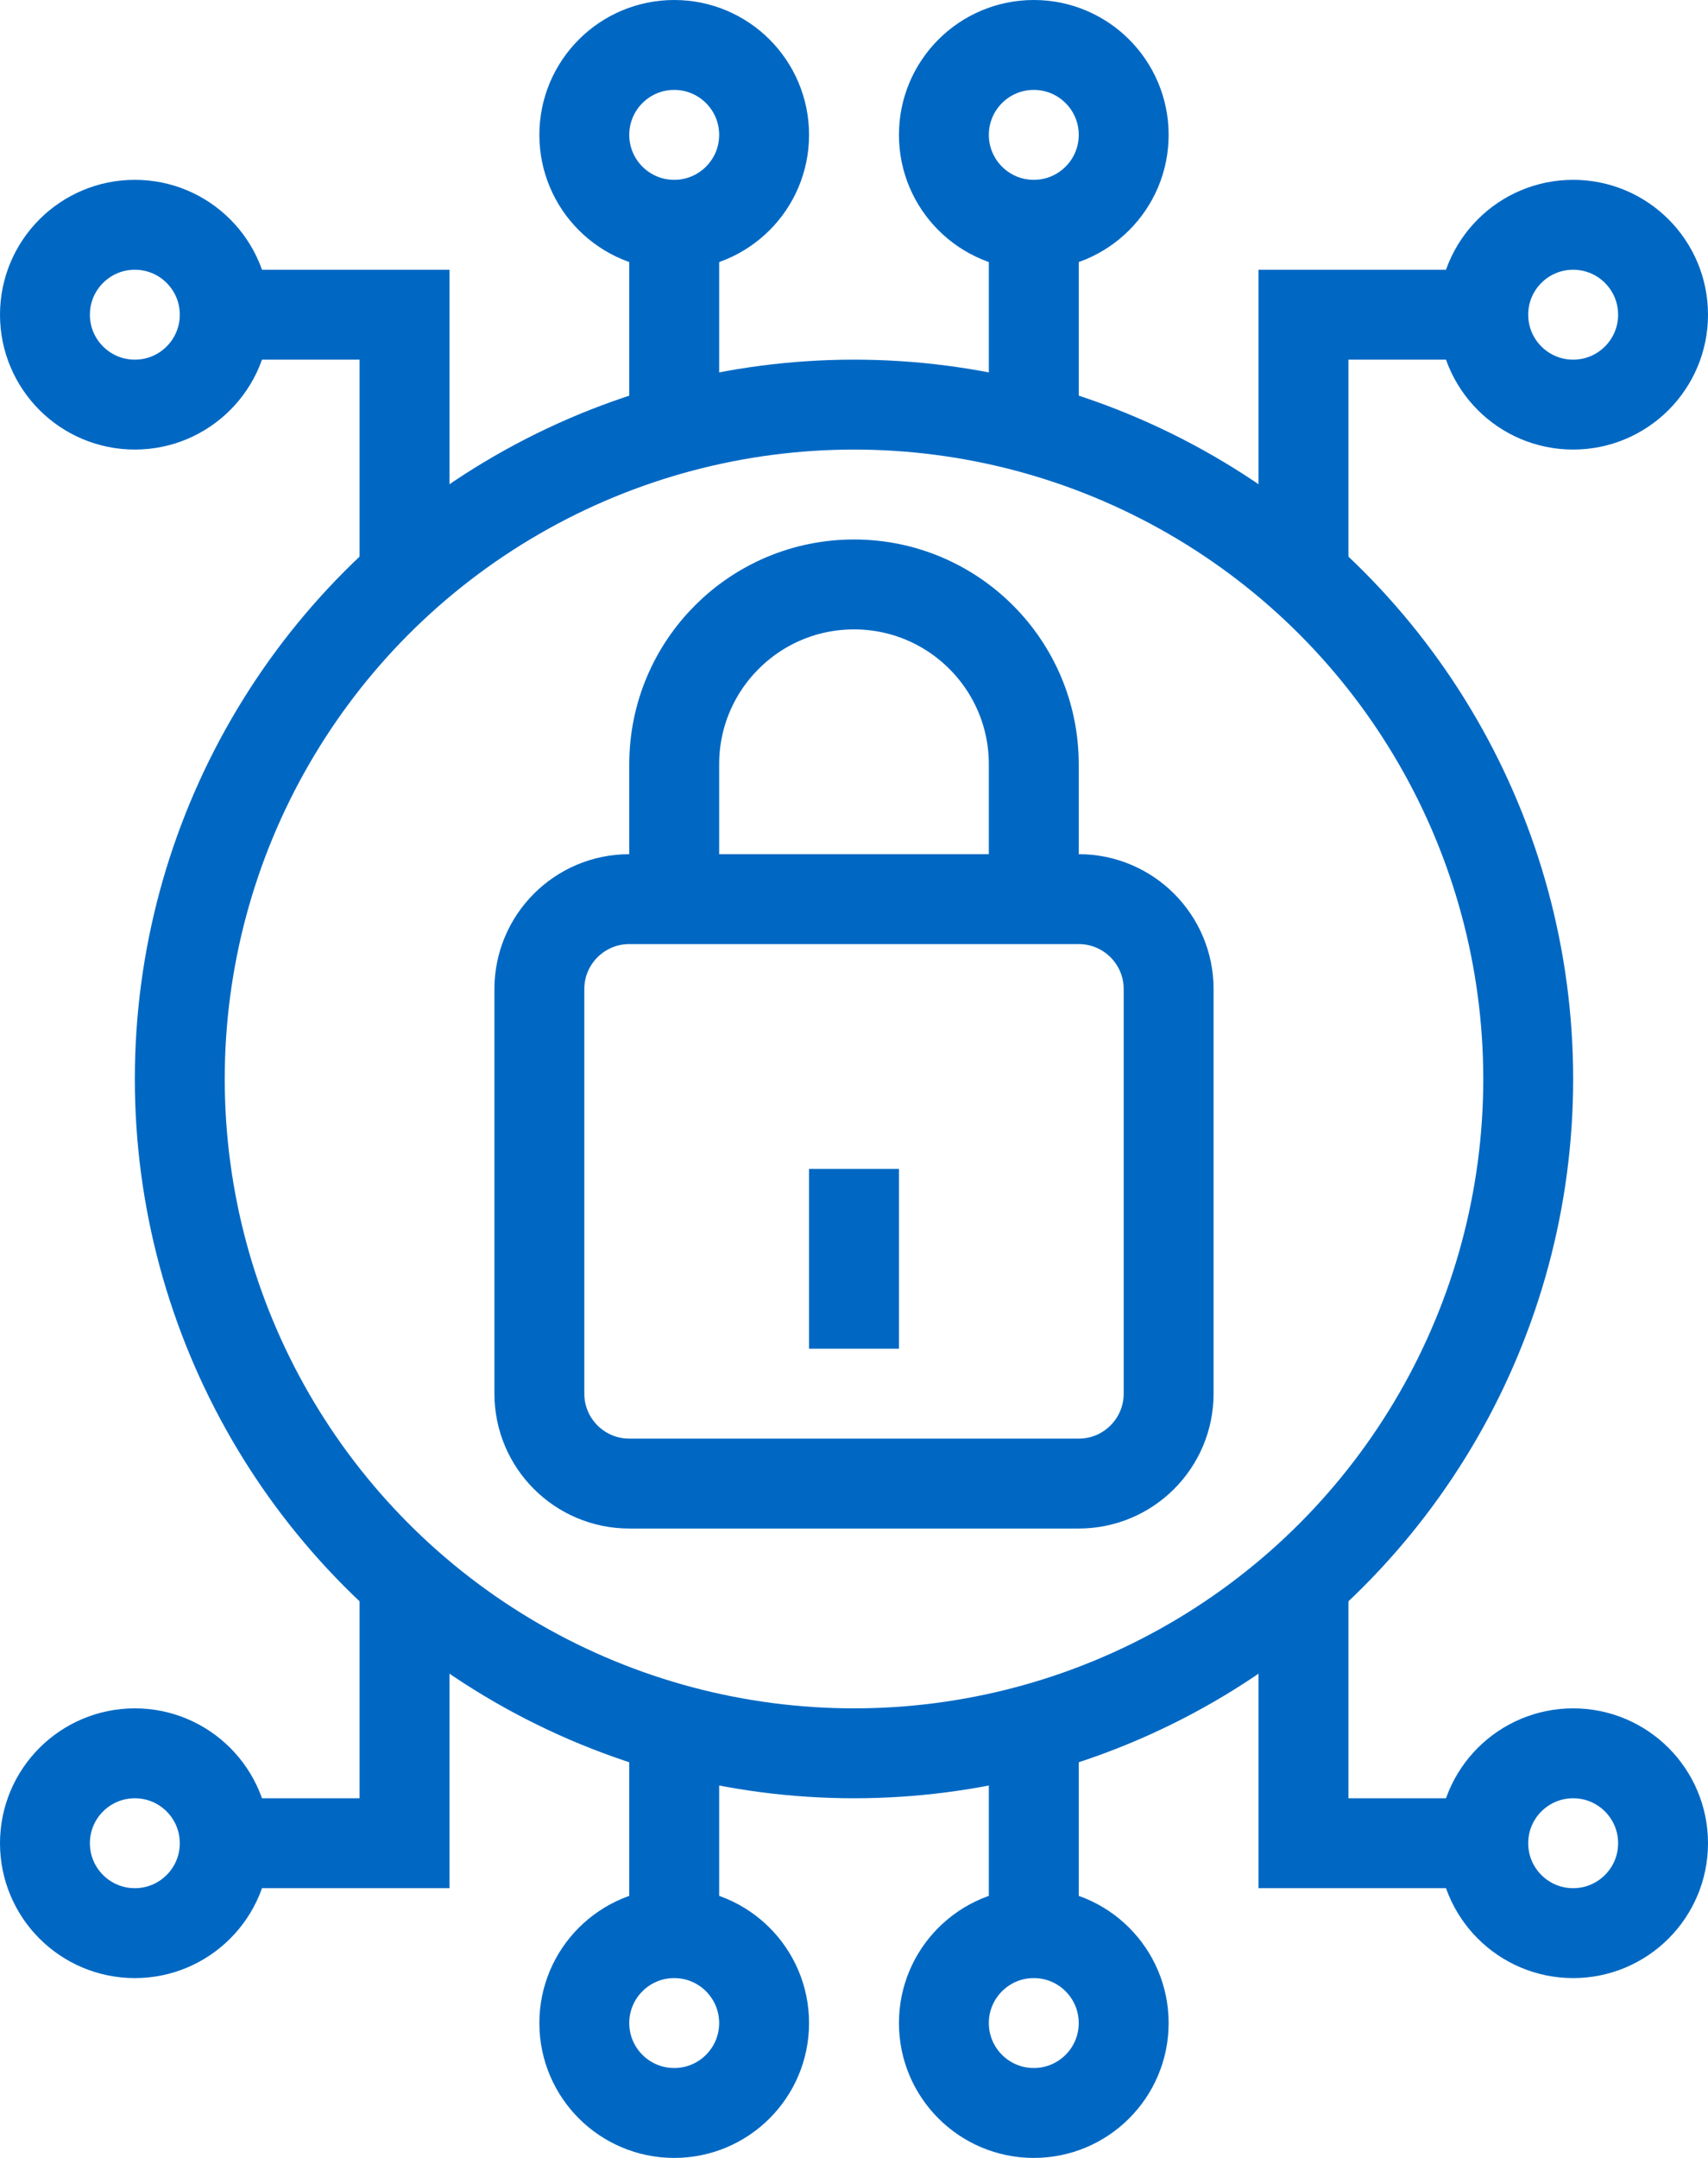
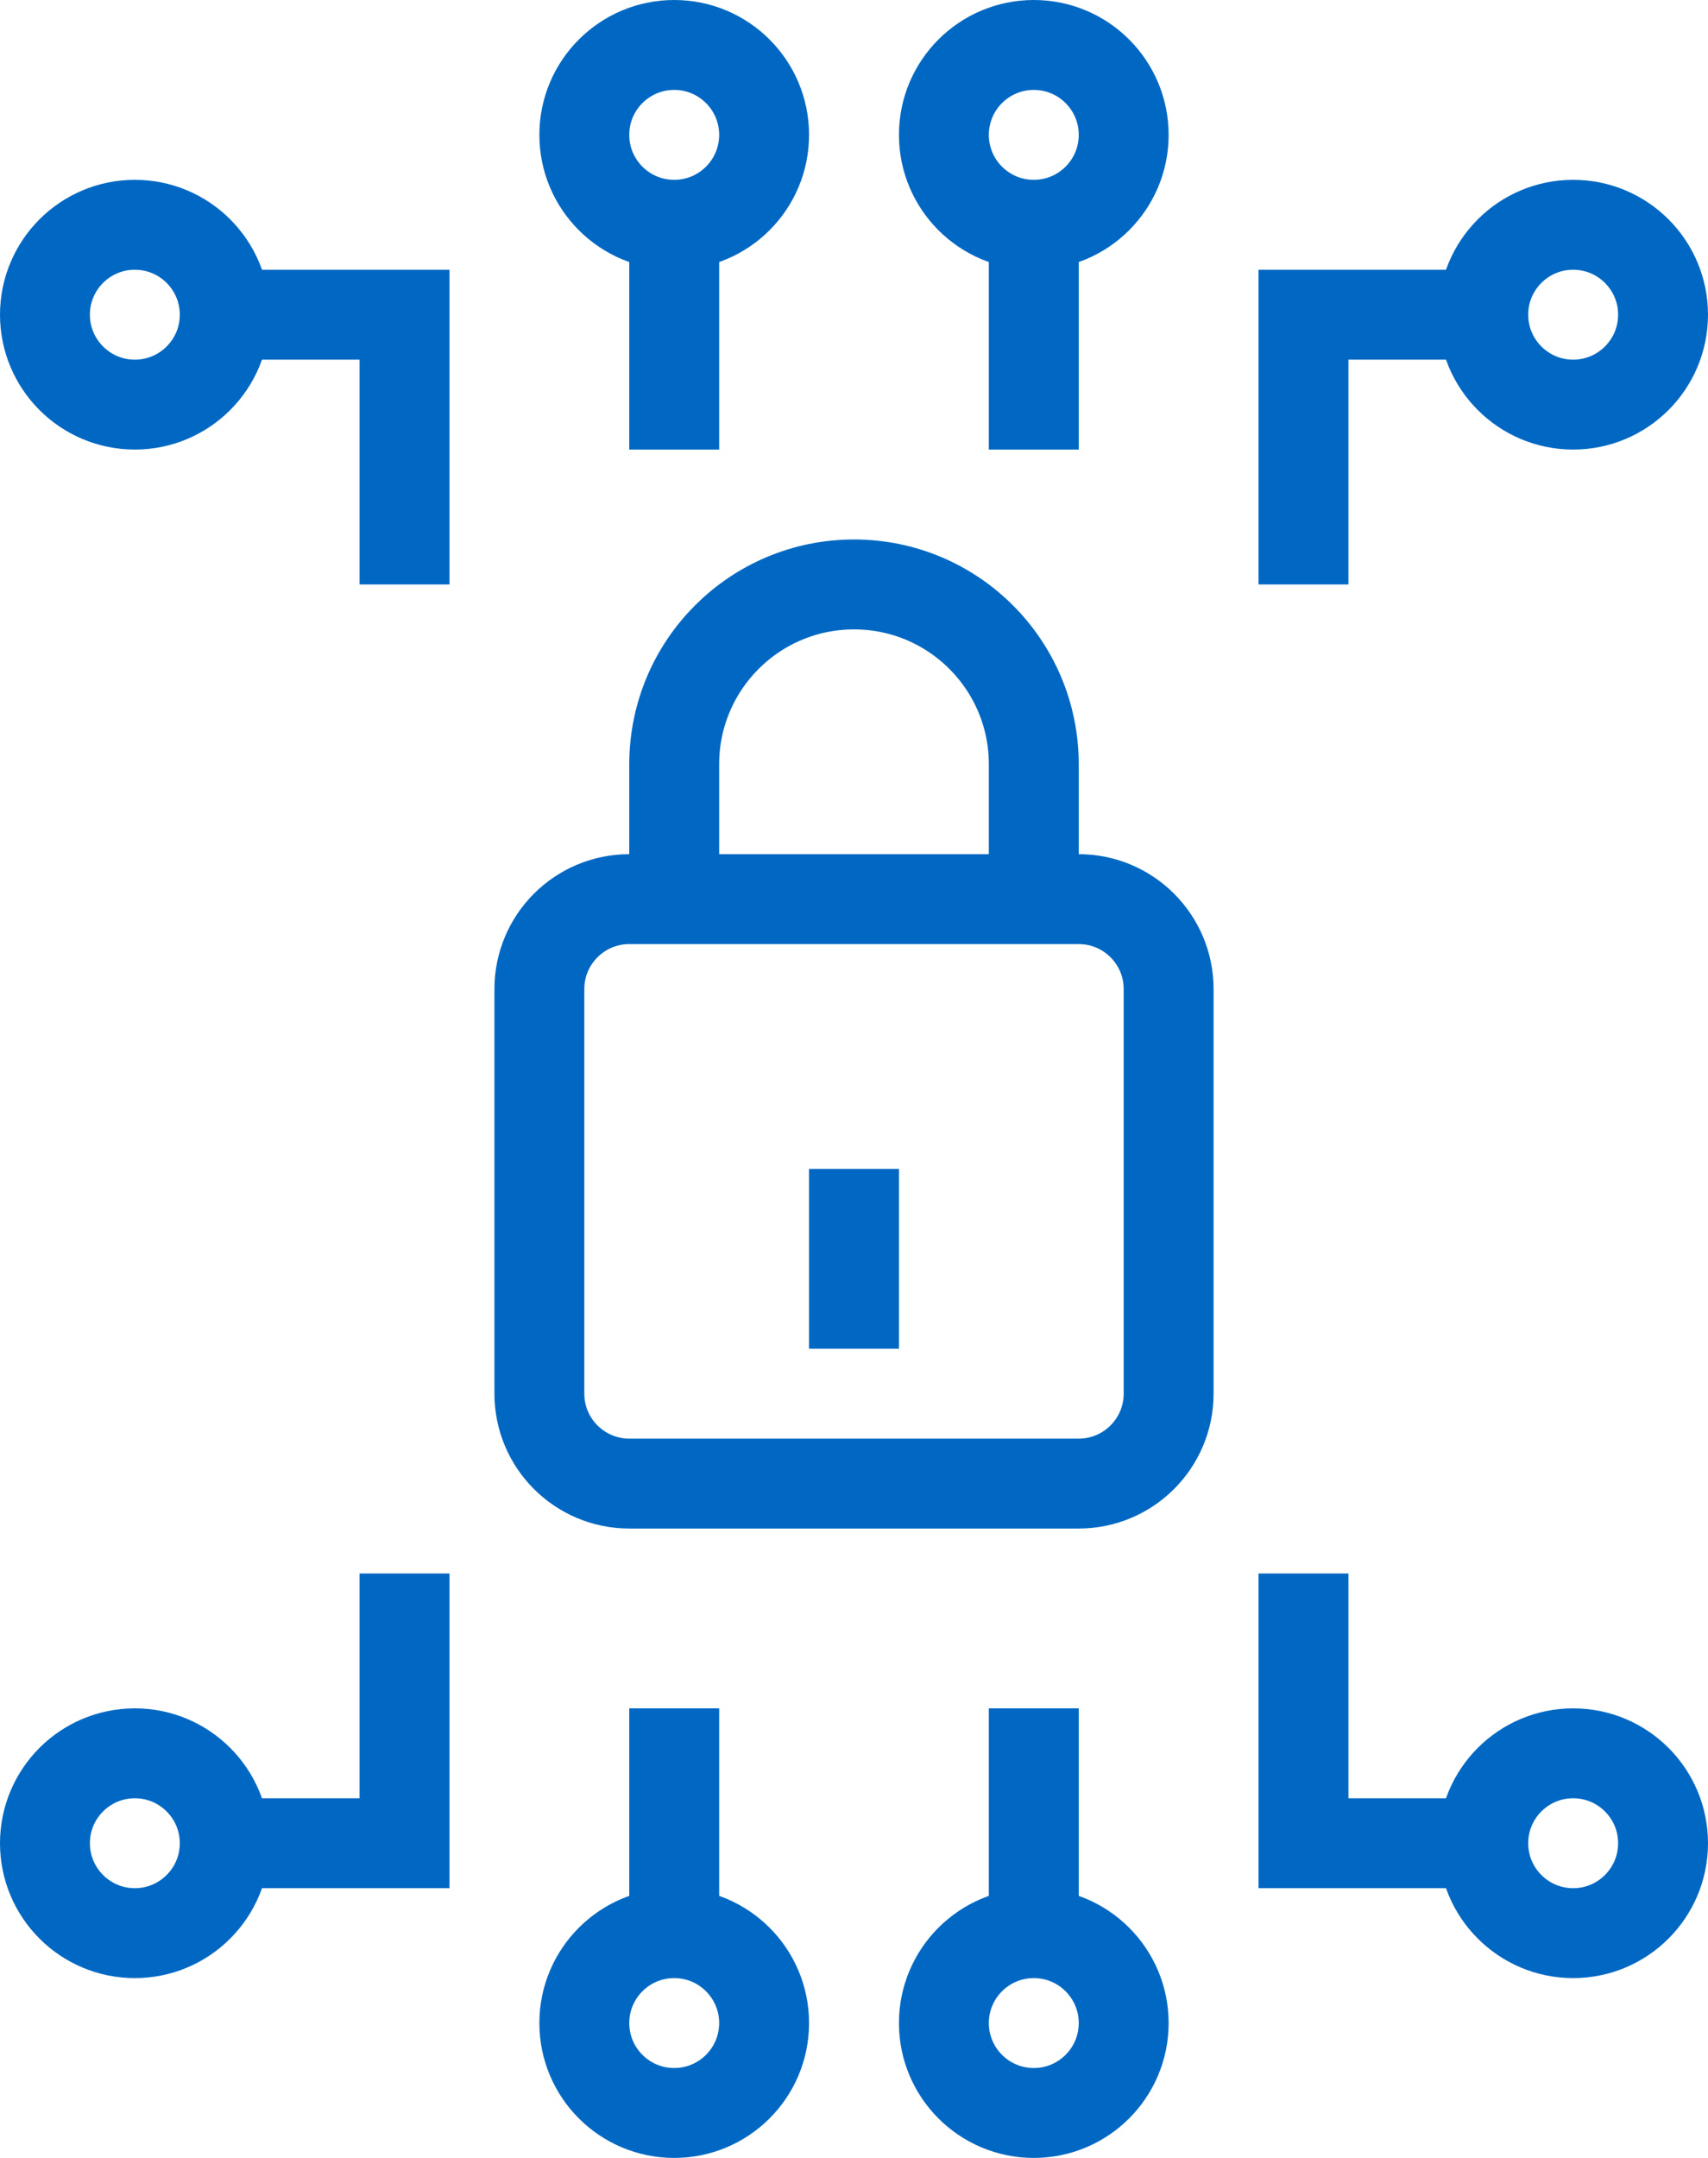
<svg xmlns="http://www.w3.org/2000/svg" xmlns:xlink="http://www.w3.org/1999/xlink" version="1.1" id="Layer_1" x="0px" y="0px" width="38px" height="48px" viewBox="0 0 38 48" enable-background="new 0 0 38 48" xml:space="preserve">
  <g>
    <defs>
      <rect id="SVGID_1_" width="38" height="48" />
    </defs>
    <clipPath id="SVGID_2_">
      <use xlink:href="#SVGID_1_" overflow="visible" />
    </clipPath>
-     <path clip-path="url(#SVGID_2_)" fill="none" stroke="#0068C3" stroke-width="2" stroke-miterlimit="10" d="M26,22   c0-1.104-0.896-2-2-2H14c-1.104,0-2,0.896-2,2v9c0,1.104,0.896,2,2,2h10c1.104,0,2-0.896,2-2V22z" />
+     <path clip-path="url(#SVGID_2_)" fill="none" stroke="#0068C3" stroke-width="2" stroke-miterlimit="10" d="M26,22   c0-1.104-0.896-2-2-2H14c-1.104,0-2,0.896-2,2v9c0,1.104,0.896,2,2,2h10c1.104,0,2-0.896,2-2V22" />
    <path clip-path="url(#SVGID_2_)" fill="none" stroke="#0068C3" stroke-width="2" stroke-miterlimit="10" d="M23,20v-3   c0-2.209-1.791-4-4-4s-4,1.791-4,4v3" />
    <line clip-path="url(#SVGID_2_)" fill="none" stroke="#0068C3" stroke-width="2" stroke-miterlimit="10" x1="19" y1="30" x2="19" y2="26" />
    <line clip-path="url(#SVGID_2_)" fill="none" stroke="#0068C3" stroke-width="2" stroke-miterlimit="10" x1="15" y1="10" x2="15" y2="5" />
    <line clip-path="url(#SVGID_2_)" fill="none" stroke="#0068C3" stroke-width="2" stroke-miterlimit="10" x1="23" y1="10" x2="23" y2="5" />
    <polyline clip-path="url(#SVGID_2_)" fill="none" stroke="#0068C3" stroke-width="2" stroke-miterlimit="10" points="33,7 29,7    29,13  " />
    <polyline clip-path="url(#SVGID_2_)" fill="none" stroke="#0068C3" stroke-width="2" stroke-miterlimit="10" points="5,7 9,7 9,13     " />
    <line clip-path="url(#SVGID_2_)" fill="none" stroke="#0068C3" stroke-width="2" stroke-miterlimit="10" x1="15" y1="38" x2="15" y2="43" />
    <line clip-path="url(#SVGID_2_)" fill="none" stroke="#0068C3" stroke-width="2" stroke-miterlimit="10" x1="23" y1="38" x2="23" y2="43" />
    <polyline clip-path="url(#SVGID_2_)" fill="none" stroke="#0068C3" stroke-width="2" stroke-miterlimit="10" points="33,41 29,41    29,35  " />
    <polyline clip-path="url(#SVGID_2_)" fill="none" stroke="#0068C3" stroke-width="2" stroke-miterlimit="10" points="5,41 9,41    9,35  " />
-     <circle clip-path="url(#SVGID_2_)" fill="none" stroke="#0068C3" stroke-width="2" stroke-miterlimit="10" cx="19" cy="24" r="15" />
    <circle clip-path="url(#SVGID_2_)" fill="none" stroke="#0068C3" stroke-width="2" stroke-miterlimit="10" cx="35" cy="7" r="2" />
    <circle clip-path="url(#SVGID_2_)" fill="none" stroke="#0068C3" stroke-width="2" stroke-miterlimit="10" cx="35" cy="41" r="2" />
    <circle clip-path="url(#SVGID_2_)" fill="none" stroke="#0068C3" stroke-width="2" stroke-miterlimit="10" cx="23" cy="45" r="2" />
    <circle clip-path="url(#SVGID_2_)" fill="none" stroke="#0068C3" stroke-width="2" stroke-miterlimit="10" cx="15" cy="45" r="2" />
    <circle clip-path="url(#SVGID_2_)" fill="none" stroke="#0068C3" stroke-width="2" stroke-miterlimit="10" cx="3" cy="41" r="2" />
    <circle clip-path="url(#SVGID_2_)" fill="none" stroke="#0068C3" stroke-width="2" stroke-miterlimit="10" cx="23" cy="3" r="2" />
    <circle clip-path="url(#SVGID_2_)" fill="none" stroke="#0068C3" stroke-width="2" stroke-miterlimit="10" cx="15" cy="3" r="2" />
    <circle clip-path="url(#SVGID_2_)" fill="none" stroke="#0068C3" stroke-width="2" stroke-miterlimit="10" cx="3" cy="7" r="2" />
  </g>
</svg>